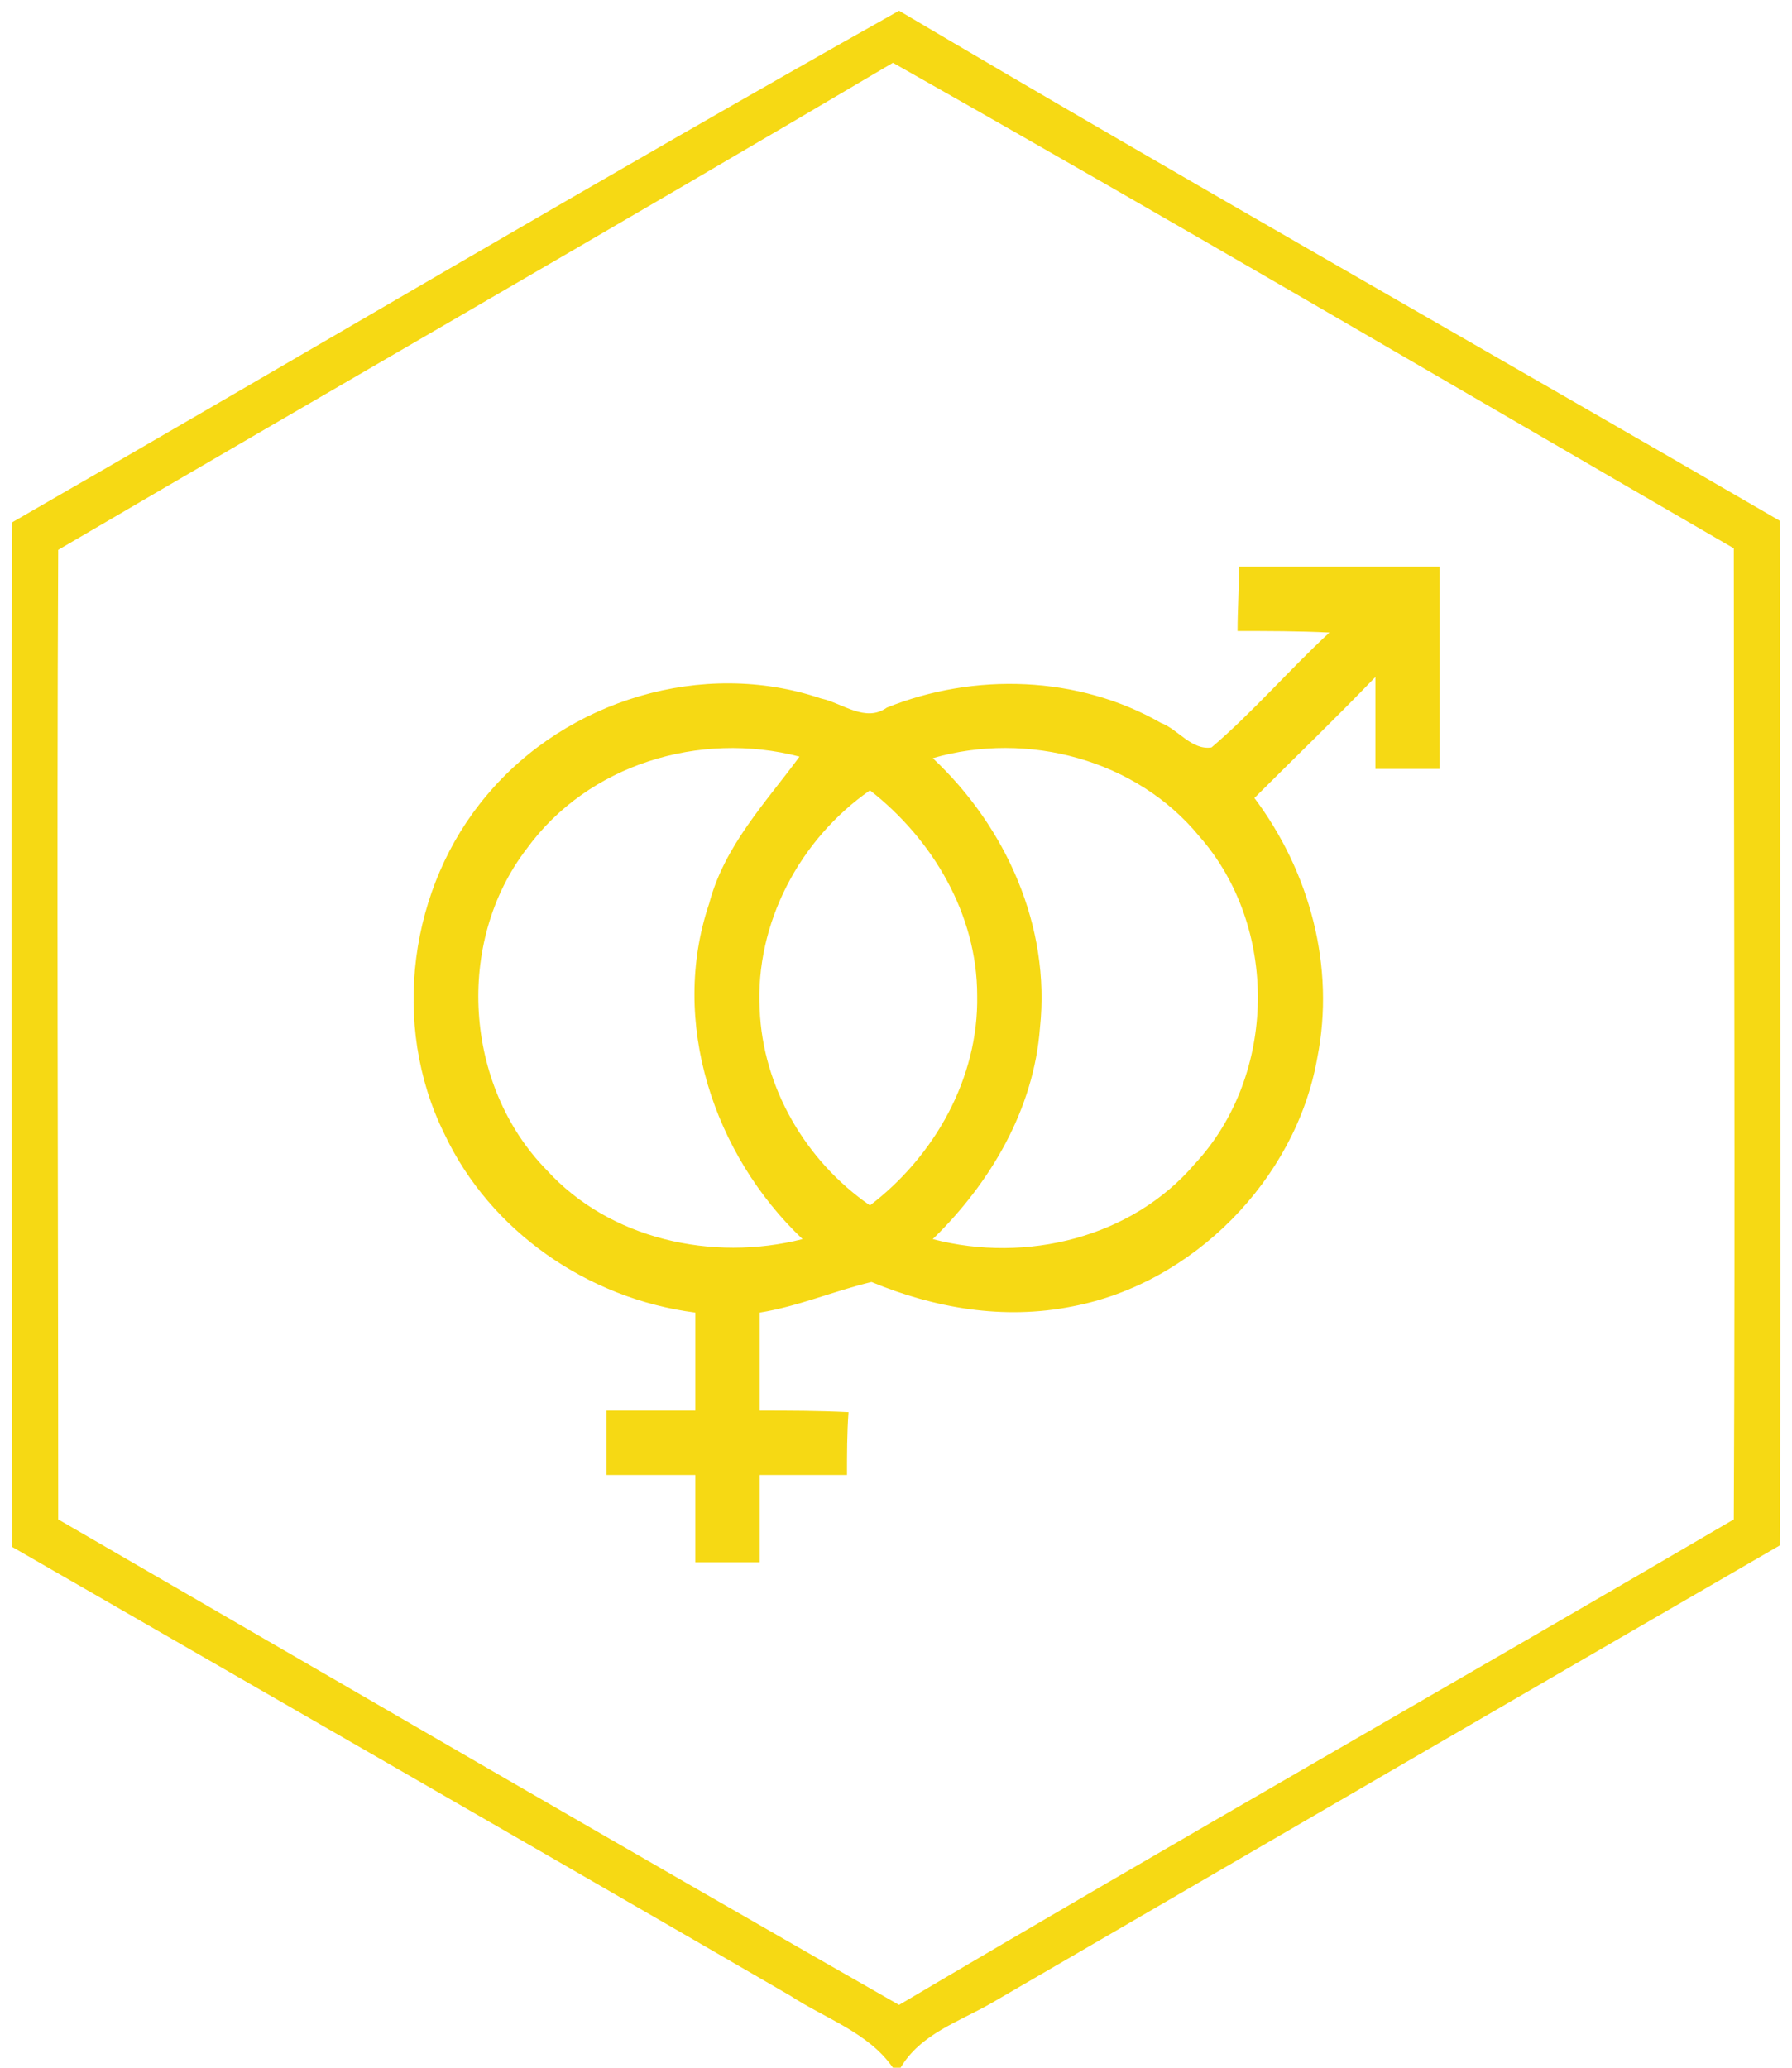
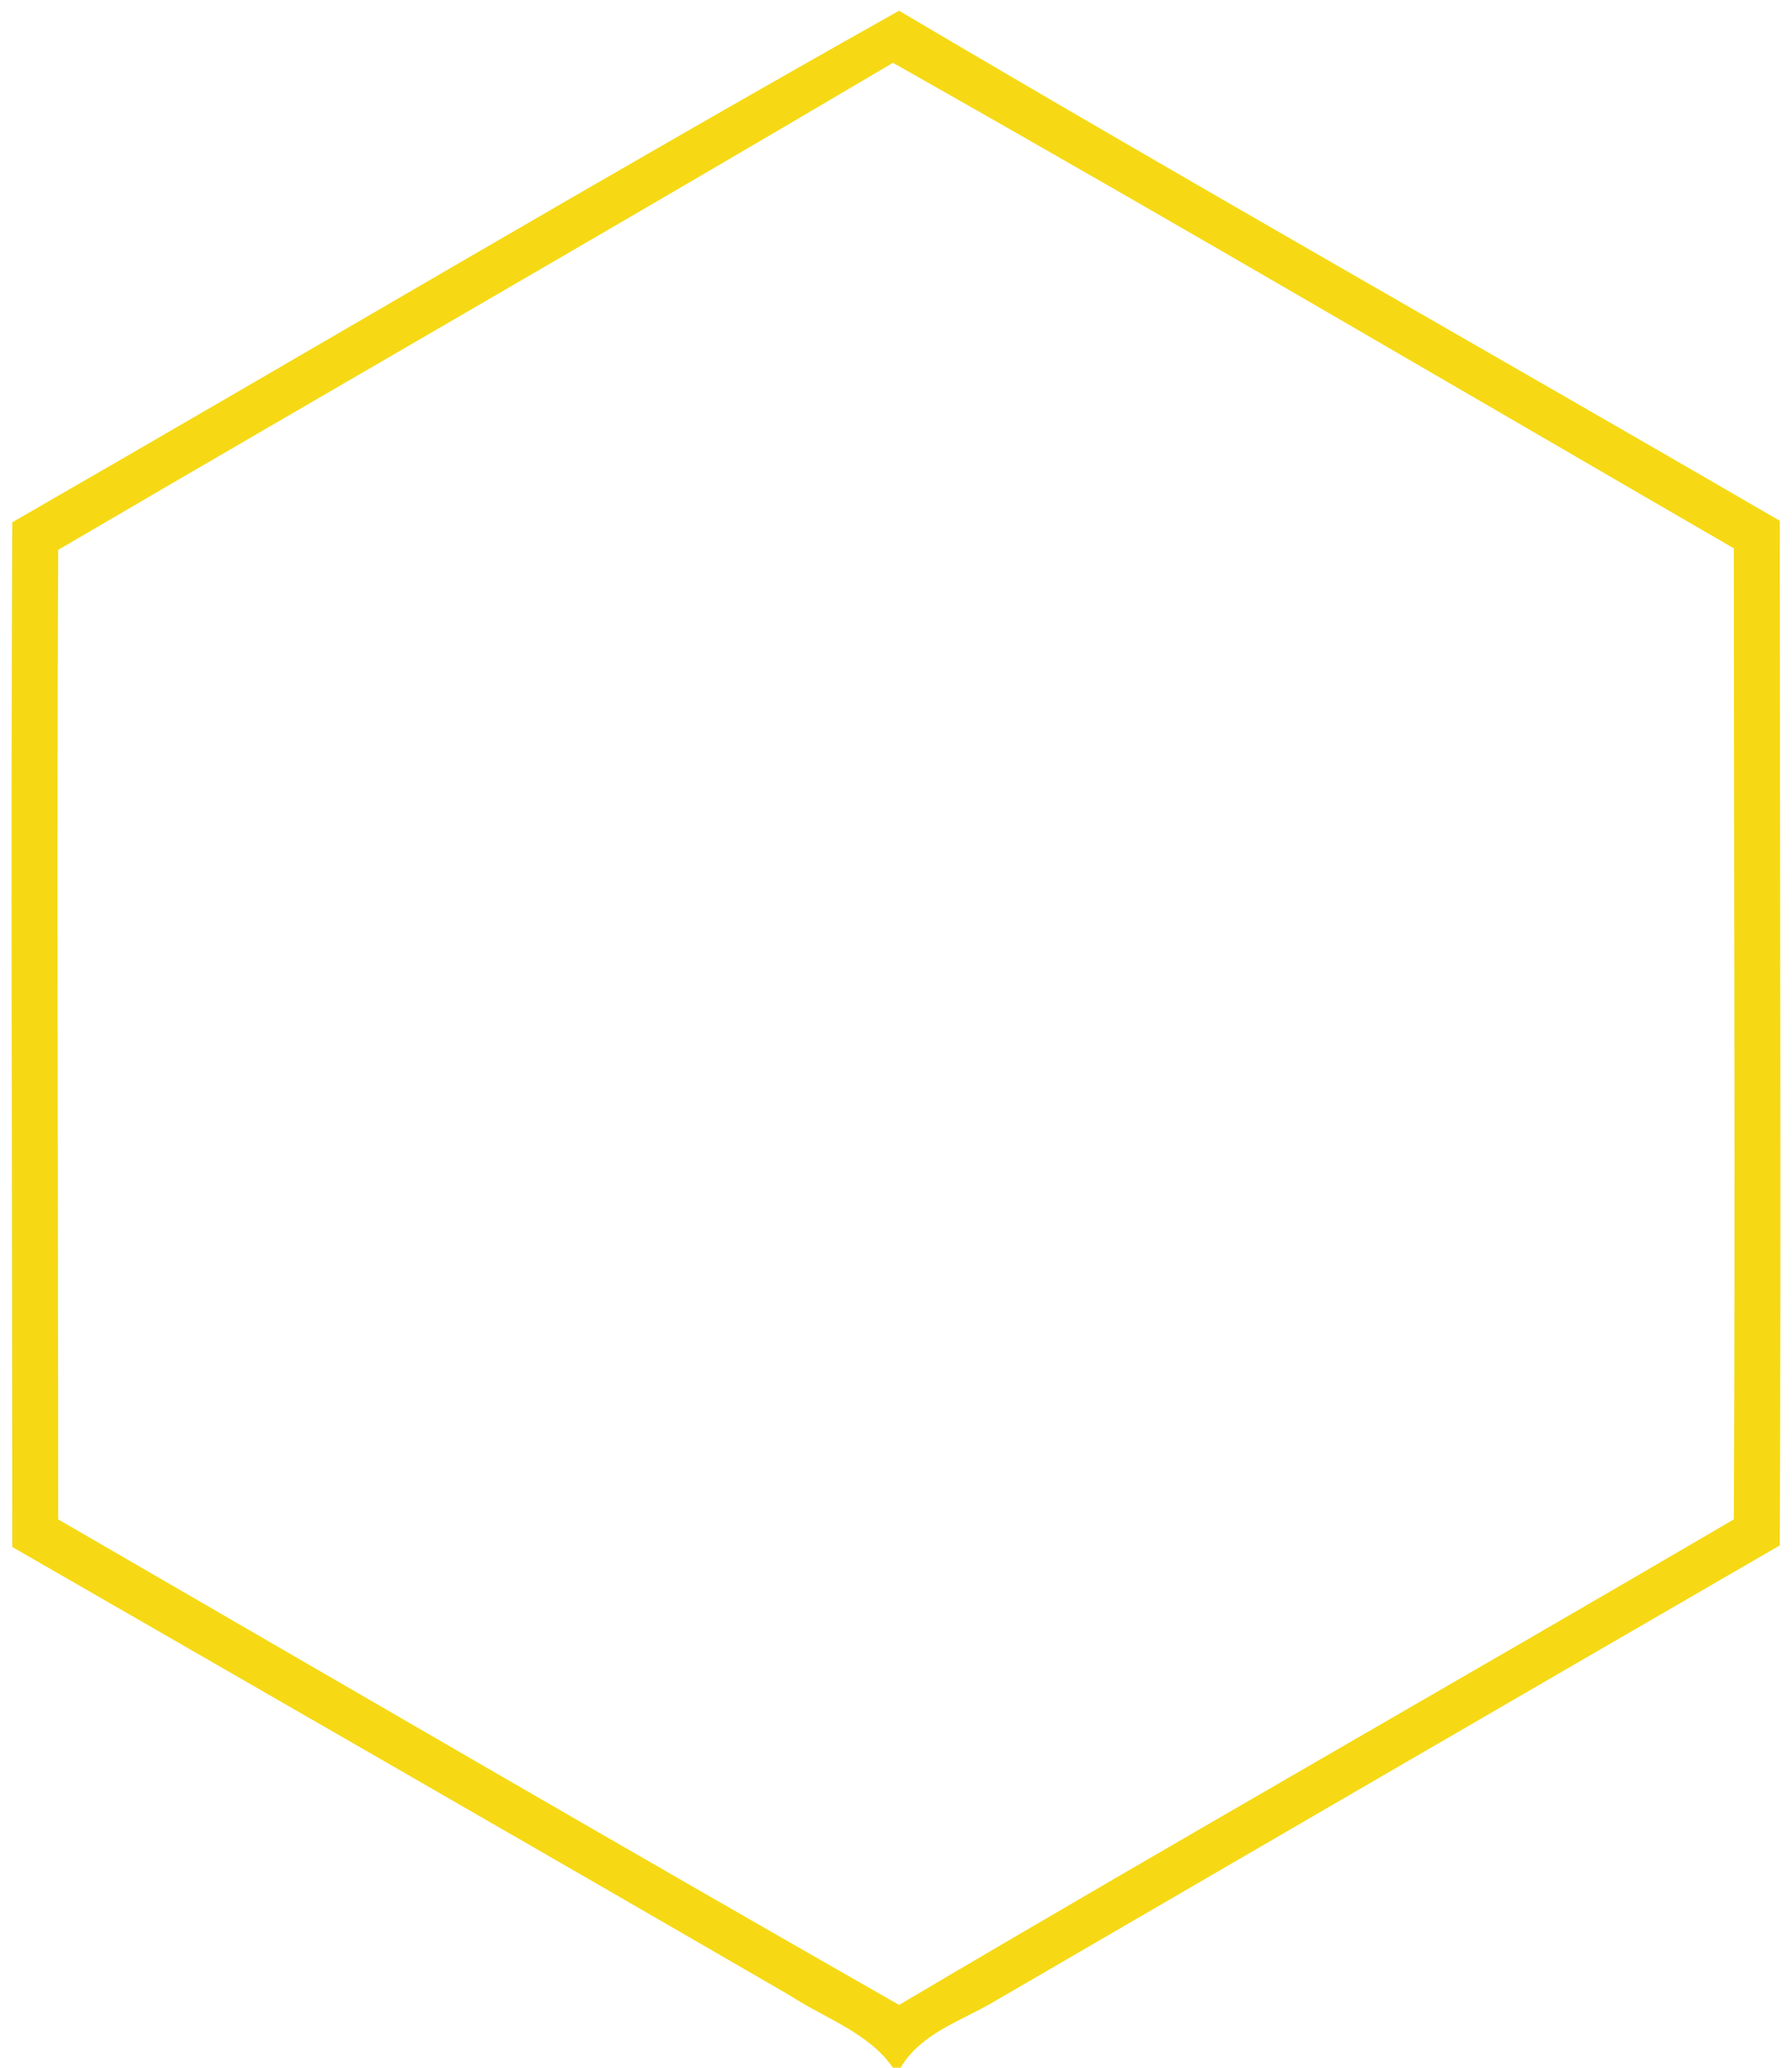
<svg xmlns="http://www.w3.org/2000/svg" width="117" height="135" viewBox="0 0 117 135">
  <style>.a{fill:#f6d914;}</style>
  <path d="M.8 34.1C20.1 23 39.3 11.6 58.7.7 77.8 12 97.1 22.9 116.2 34c0 22.3.1 44.6 0 66.9-17.1 9.9-34.3 19.9-51.5 29.9-2.1 1.2-4.6 2-5.9 4.2h-.5c-1.6-2.3-4.4-3.2-6.7-4.7C34.7 120.5 17.8 110.8.8 101c0-22.3-.1-44.6 0-66.9m3 1.8c-.1 21.1 0 42.2 0 63.3 18.3 10.6 36.5 21.2 54.9 31.7 18.1-10.7 36.4-21.1 54.5-31.7.1-21.2 0-42.3 0-63.4C94.9 25.2 76.7 14.5 58.3 4.1 40.2 14.8 21.9 25.3 3.8 35.9z" class="a" />
-   <path d="M80.9 37H94v13.2h-4.2v-6c-2.6 2.7-5.3 5.3-7.9 7.9 3.6 4.8 5.3 11 4.1 17-1.4 7.9-8.1 14.7-16 16.2-4.5.9-9 .1-13.1-1.6-2.5.6-4.8 1.6-7.3 2v6.4c1.9 0 3.8 0 5.8.1-.1 1.4-.1 2.7-.1 4.1h-5.7v5.7h-4.2v-5.7h-5.8v-4.2h5.8v-6.4C38.4 84.8 32 80.4 29 74c-3.5-7.1-2.3-16.1 2.8-22.1 5.2-6.2 14.1-8.9 21.8-6.3 1.4.3 2.9 1.6 4.3.6 5.7-2.3 12.5-2.1 17.9 1 1.1.4 2 1.8 3.3 1.6 2.7-2.3 5.1-5.1 7.7-7.5-2-.1-4-.1-6-.1 0-1.4.1-2.8.1-4.2M34.4 55.4c-4.7 6.1-4.1 15.5 1.3 21 4.1 4.5 10.8 6 16.7 4.5-5.8-5.5-8.7-14.2-6.1-21.9 1-3.8 3.7-6.6 5.9-9.6-6.5-1.7-13.8.5-17.8 6m26.5-5.9c4.8 4.5 7.7 11 7 17.6-.4 5.3-3.2 10.1-7 13.8 6.1 1.6 13-.1 17.1-4.9 5.4-5.8 5.5-15.5.3-21.4-4.1-5-11.2-6.9-17.4-5.1M49.6 65.9c.2 5.1 3 9.9 7.2 12.8 4.2-3.2 7.1-8.3 7-13.7 0-5.3-2.9-10.2-7-13.4-4.6 3.2-7.5 8.7-7.2 14.3z" class="a" />
</svg>